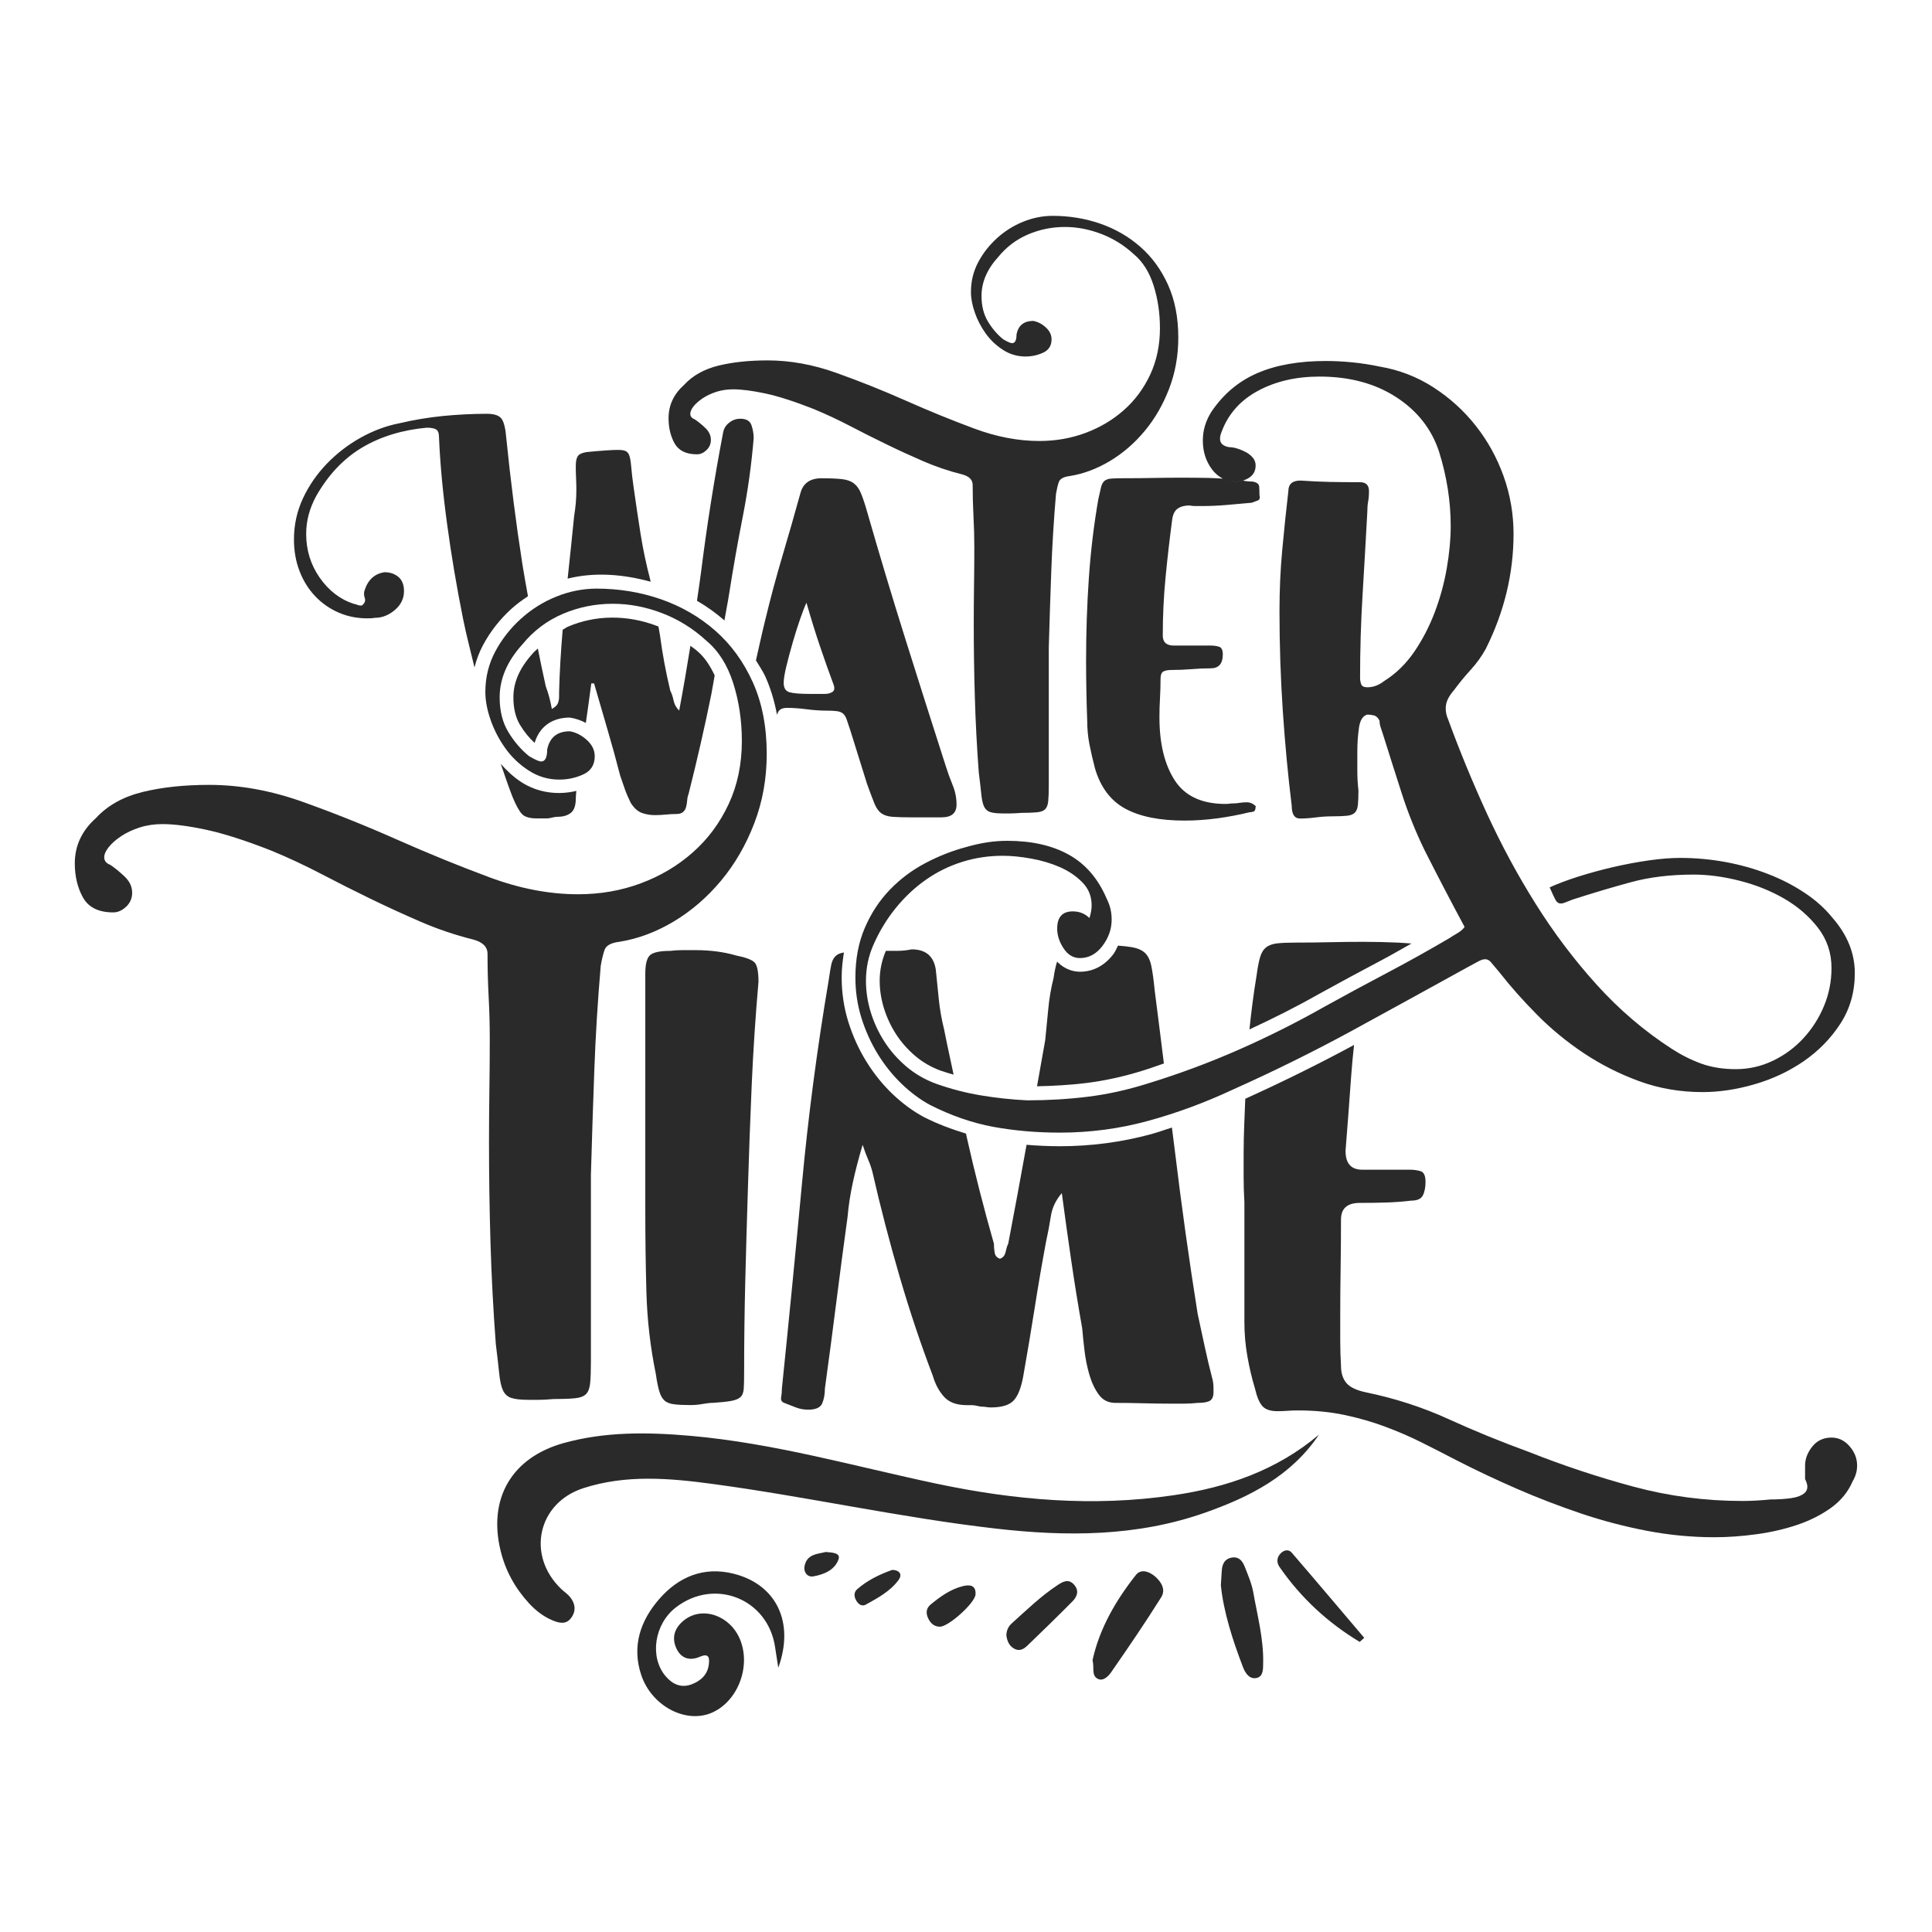
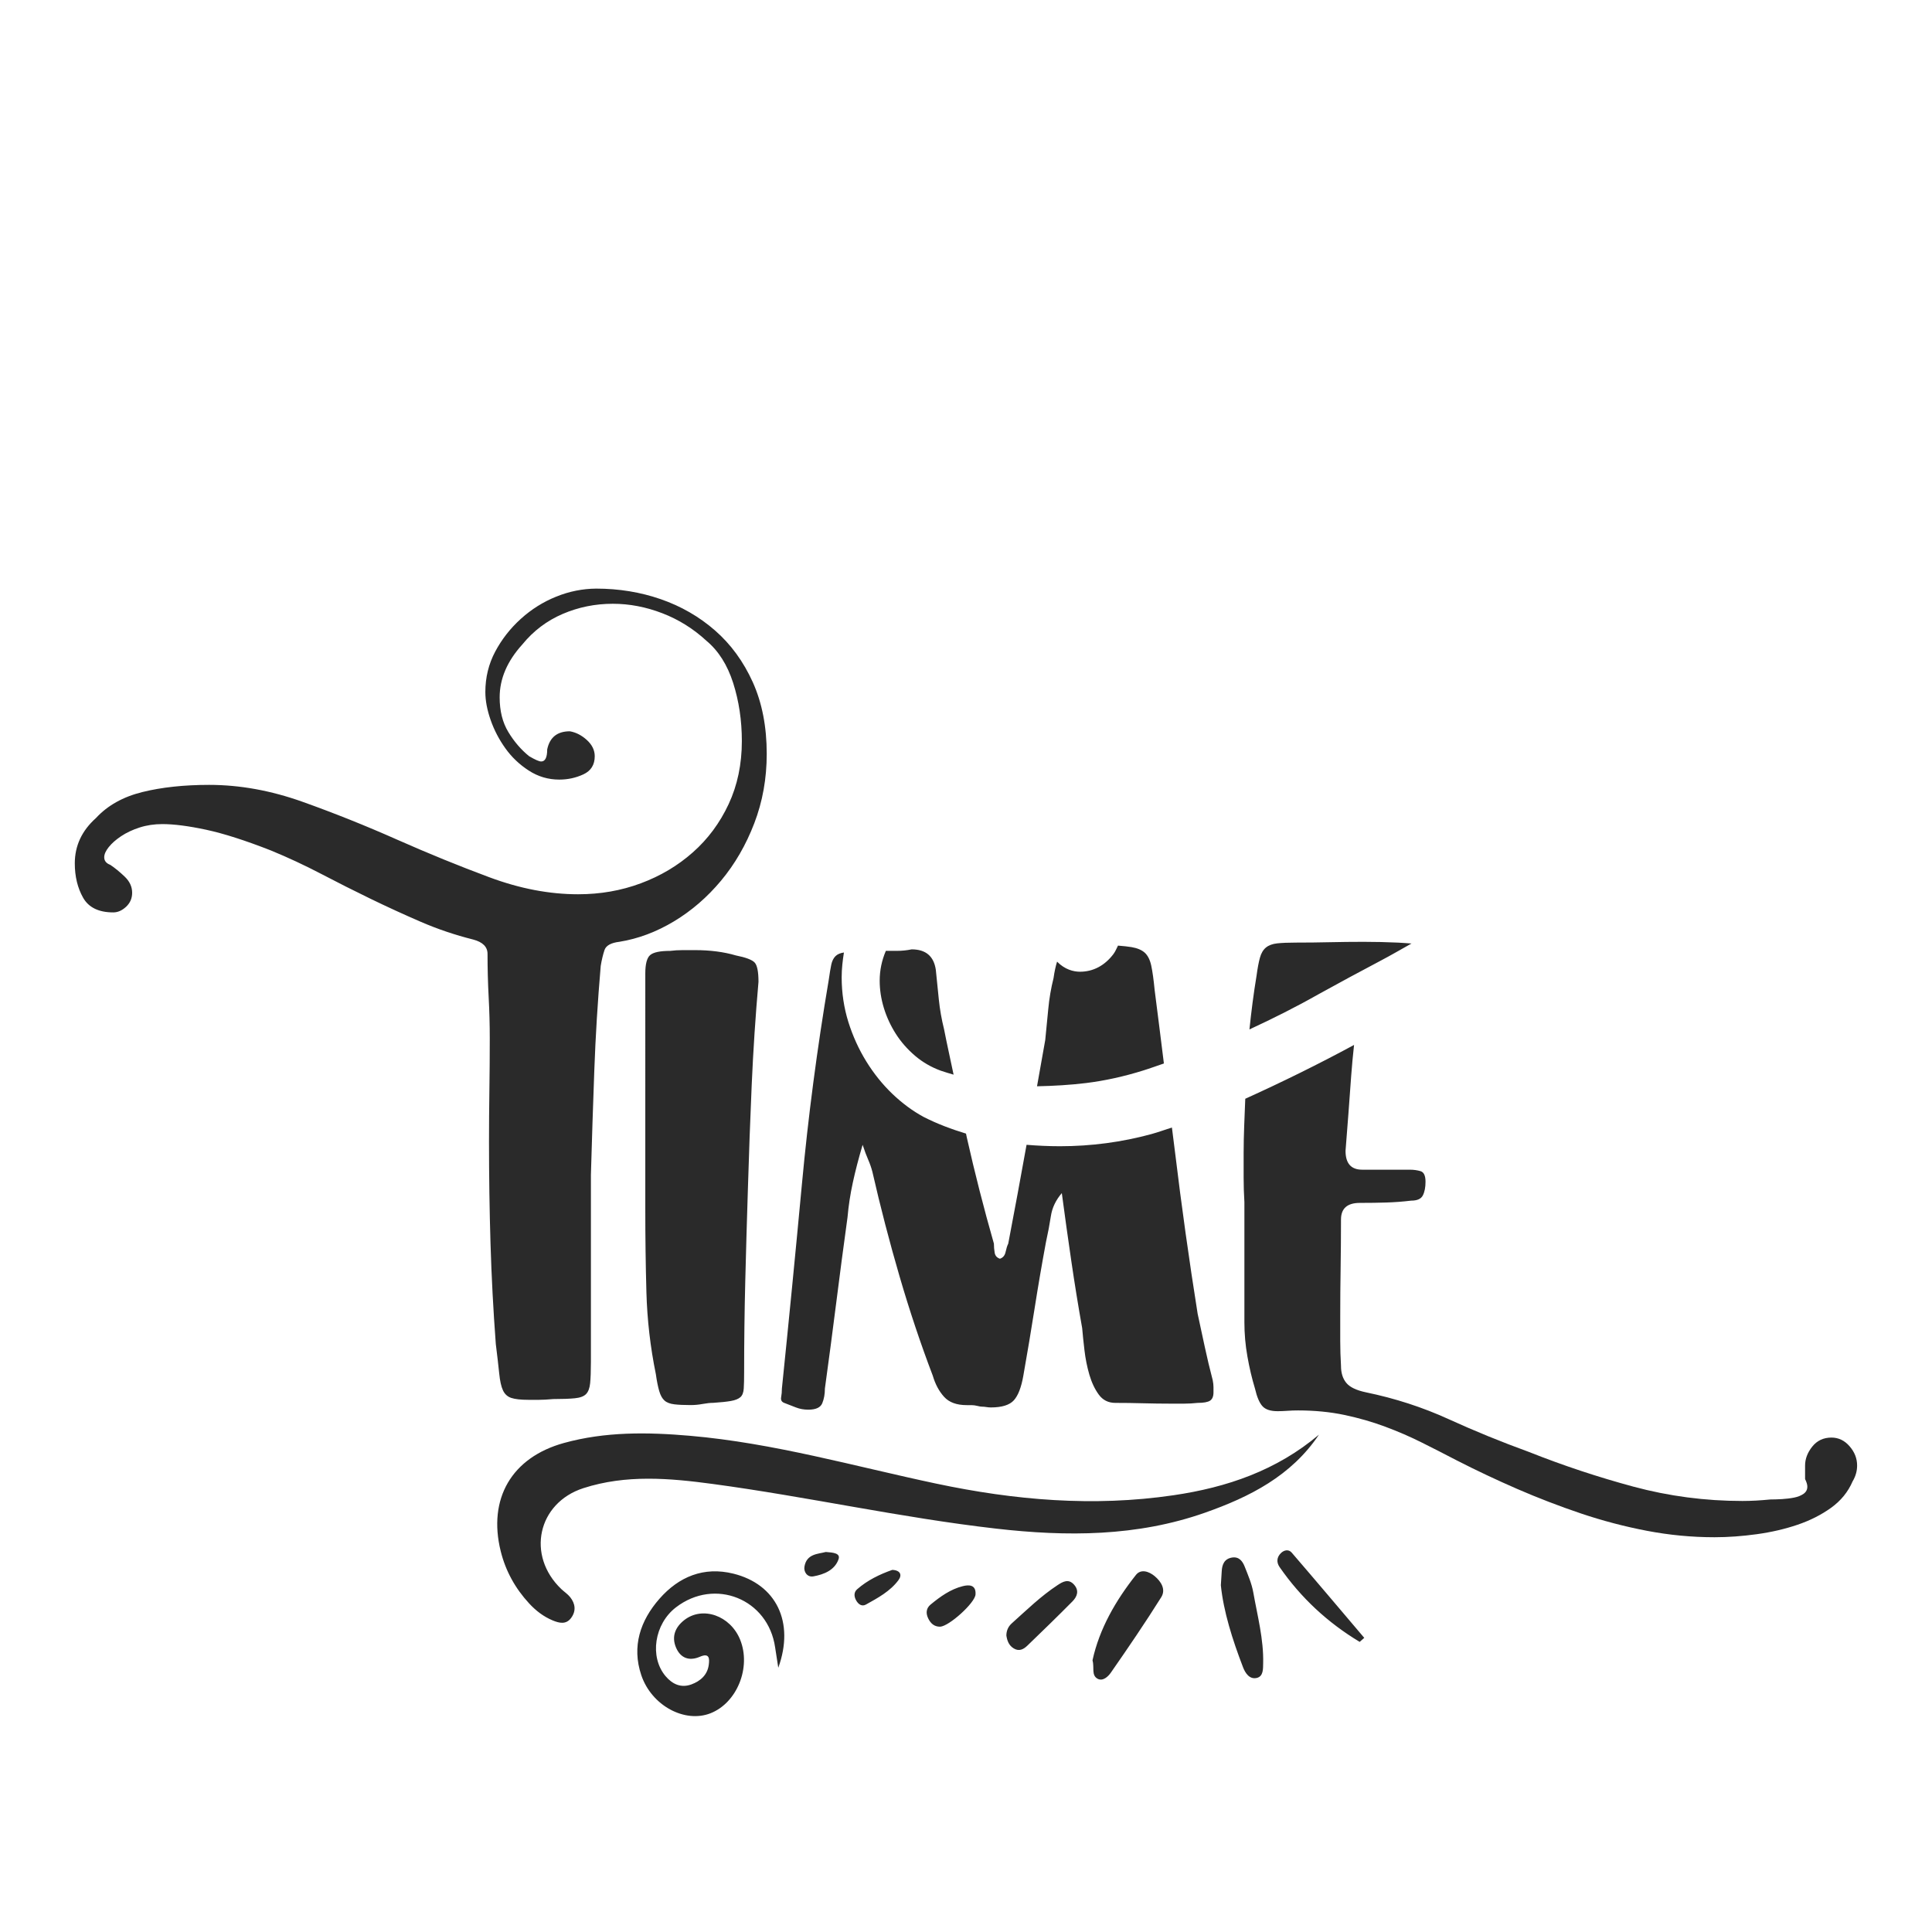
<svg xmlns="http://www.w3.org/2000/svg" version="1.1" id="Layer_1" x="0px" y="0px" viewBox="0 0 864 864" style="enable-background:new 0 0 864 864;" xml:space="preserve">
  <style type="text/css">
	.st0{fill:#2A2A2A;}
</style>
  <g>
    <path class="st0" d="M589.84,641.59c-12.38,18.44-30.93,27.84-50.95,34.89c-30.47,10.73-61.87,10.74-93.42,7.13   c-42.51-4.86-84.32-14.26-126.71-19.97c-19.4-2.61-38.75-4.29-57.84,1.86c-20.5,6.61-25.64,30.13-9.89,45.15   c1.3,1.23,2.86,2.23,3.96,3.62c2.29,2.88,2.72,6.12,0.47,9.22c-2.28,3.16-5.39,2.38-8.33,1.16c-4.08-1.7-7.52-4.36-10.51-7.6   c-6.2-6.72-10.52-14.5-12.71-23.38c-5.79-23.46,4.91-41.89,28.26-48.35c18.55-5.13,37.45-4.87,56.45-3.22   c37.43,3.25,73.46,13.63,110,21.37c35.14,7.45,70.35,10.47,106.07,5.23C548.73,665.19,570.95,657.56,589.84,641.59z M327.99,703.75   c-13.27-3.29-24.42,1.36-33.09,11.24c-8.55,9.75-12.45,21.28-8.11,34.16c4.59,13.61,19.4,21.53,30.9,17.05   c11.9-4.64,18.32-20.51,13.31-32.91c-4.36-10.79-16.78-15.18-24.98-8.79c-4.06,3.17-5.75,7.36-3.74,12.21   c1.99,4.79,5.91,6.28,10.71,4.2c4.36-1.89,4.33,0.92,3.97,3.61c-0.59,4.54-3.77,7.28-7.74,8.75c-4.6,1.7-8.48-0.02-11.59-3.7   c-7.24-8.59-5.02-23.33,4.66-30.76c17.41-13.37,41.26-3.72,44.35,17.93c0.36,2.51,0.77,5.01,1.41,9.09   C355.49,725.33,347.03,708.47,327.99,703.75z M490.92,750.78c2.34,1.21,4.69-1.08,5.83-2.72c7.74-11.12,15.37-22.31,22.56-33.78   c2.15-3.43,0-6.99-2.98-9.46c-2.59-2.13-6.15-3.27-8.33-0.51c-9.11,11.51-16.34,24.09-19.42,38.15   C489.48,745.69,487.95,749.24,490.92,750.78z M555.9,745.63c0.94,2.46,2.84,5.53,6.14,4.75c2.99-0.71,2.79-4.11,2.85-6.49   c0.27-10.8-2.55-21.22-4.41-31.74c-0.7-3.96-2.36-7.78-3.85-11.56c-0.96-2.44-2.56-4.58-5.72-4.04c-3.39,0.59-4.39,3.09-4.55,6.15   c-0.08,1.53-0.19,3.06-0.39,6.22C547.15,720.63,551.14,733.25,555.9,745.63z M453.3,737.15c2.46,1.53,4.46,0.41,6.16-1.23   c6.77-6.52,13.51-13.07,20.13-19.75c2.1-2.12,3.13-4.78,0.76-7.47c-2.49-2.83-5-1.41-7.44,0.2c-7.47,4.92-13.84,11.16-20.46,17.09   c-1.6,1.44-2.37,3.26-2.4,5.4C450.4,733.72,451.15,735.81,453.3,737.15z M610.1,732.45c-10.81-12.73-21.57-25.49-32.47-38.14   c-1.32-1.53-3.35-1.18-4.8,0.25c-1.88,1.86-2.06,4.12-0.57,6.27c9.55,13.77,21.54,24.86,35.8,33.43   C608.74,733.65,609.42,733.05,610.1,732.45z M436.26,713.03c0.27-4.35-2.86-4.4-5.67-3.7c-5.53,1.37-10.11,4.69-14.44,8.25   c-1.99,1.64-2.18,3.9-1.03,6.23c1.09,2.21,2.68,3.67,5.29,3.66C424.39,727.31,436.03,716.84,436.26,713.03z M383.29,710.75   c-1.46,1.29-1.42,3.16-0.43,4.93c1,1.8,2.58,2.89,4.4,1.88c5.33-2.97,10.83-5.91,14.54-10.92c1.71-2.3,0.88-4.41-2.76-4.58   C393.45,704.03,387.94,706.66,383.29,710.75z M359.75,700.61c-0.39,2.3,1.23,4.85,4,4.35c4.76-0.85,9.55-2.81,11.24-7.62   c0.99-2.8-2.46-3.04-5.69-3.29C365.92,694.98,360.73,694.78,359.75,700.61z" />
-     <path class="st0" d="M257.74,353.69c-0.08,1.12-0.24,2.22-0.24,3.35c0,3.17-0.74,5.31-2.23,6.49c-1.5,1.15-3.4,1.73-5.72,1.73   c-0.83,0-1.7,0.12-2.61,0.36c-0.91,0.26-1.7,0.38-2.36,0.38h-4.47c-3.15,0-5.35-0.62-6.59-1.87c-1.24-1.23-2.7-3.84-4.35-7.83   c-1.8-4.63-3.51-9.61-5.21-14.68c2.69,3.05,5.66,5.86,9.15,8.12C240.45,354.53,249.46,355.71,257.74,353.69z M228.78,272.2   c2.3-2.08,4.78-3.87,7.33-5.54c-0.83-4.75-1.74-9.51-2.48-14.25c-2.82-18.07-5.22-36.88-7.21-56.43c-0.34-4.3-1.04-7.21-2.11-8.7   c-1.08-1.49-3.27-2.23-6.59-2.23c-6.46,0-13.01,0.34-19.64,0.98c-6.63,0.67-13.09,1.75-19.39,3.24c-5.97,1.15-11.77,3.32-17.4,6.46   c-5.64,3.15-10.69,7.04-15.16,11.68c-4.47,4.66-8.04,9.83-10.69,15.54c-2.65,5.72-3.98,11.82-3.98,18.28   c0,5.14,0.83,9.85,2.49,14.15c1.65,4.32,3.98,8.05,6.96,11.2c2.98,3.15,6.46,5.6,10.44,7.33c3.98,1.75,8.28,2.62,12.92,2.62   c1.5,0,2.65-0.07,3.48-0.24c3.14,0,6.09-1.18,8.82-3.48c2.73-2.33,4.1-5.14,4.1-8.46c0-2.81-0.83-4.92-2.49-6.34   c-1.66-1.39-3.73-2.11-6.22-2.11c-4.47,0.67-7.45,3.41-8.95,8.22c-0.33,0.98-0.29,2.11,0.13,3.34c0.41,1.25-0.04,2.38-1.37,3.36   c-0.83,0-1.53-0.12-2.11-0.38c-0.58-0.24-1.03-0.36-1.36-0.36c-6.13-1.99-11.23-5.89-15.29-11.68c-4.06-5.81-6.09-12.35-6.09-19.65   c0-5.79,1.5-11.44,4.47-16.89c5.47-9.61,12.35-16.86,20.64-21.77c8.28-4.88,17.9-7.83,28.83-8.82c1.82,0,3.19,0.24,4.1,0.74   c0.91,0.5,1.36,1.66,1.36,3.48c0.5,11.77,1.7,24.7,3.61,38.77c1.9,14.08,4.31,28.32,7.21,42.76c1.47,7.34,3.37,14.31,5.06,21.46   c0.85-3.45,2.1-6.77,3.78-9.93C219.25,282.43,223.55,276.93,228.78,272.2z M323.96,277.49c0.67-4.1,1.52-8.01,2.15-12.17   c1.82-11.58,3.85-23.06,6.09-34.43c2.23-11.34,3.85-22.99,4.85-34.93c0-1.97-0.34-3.92-1-5.84c-0.66-1.9-2.32-2.86-4.97-2.86   c-1.83,0-3.48,0.58-4.97,1.75c-1.5,1.15-2.41,2.64-2.74,4.47c-3.98,20.88-7.25,41.56-9.81,62.03c-0.55,4.36-1.26,8.78-1.87,13.16   c4.33,2.51,8.39,5.4,12.15,8.68C323.89,277.4,323.92,277.45,323.96,277.49z M290.95,260.15c-0.06-0.26-0.08-0.52-0.14-0.79   c-1.83-6.97-3.27-13.84-4.35-20.64c-1.08-6.8-2.11-13.74-3.11-20.88c-0.5-3.48-0.83-6.29-1-8.46c-0.17-2.14-0.41-3.84-0.74-5.09   c-0.34-1.25-0.87-2.07-1.62-2.47c-0.74-0.43-1.95-0.62-3.6-0.62c-1.33,0-3.2,0.07-5.59,0.24c-2.41,0.17-5.27,0.41-8.58,0.74   c-1.99,0.34-3.28,0.96-3.86,1.87c-0.58,0.91-0.87,2.35-0.87,4.35c0,1.83,0.04,3.6,0.13,5.33c0.08,1.75,0.13,3.53,0.13,5.36   c0,1.97-0.09,3.94-0.25,5.84c-0.17,1.9-0.41,3.84-0.74,5.84c-0.94,9.54-1.93,18.75-2.91,27.99   C266.19,255.69,279.06,256.88,290.95,260.15z M308.76,288.8c-1.54,9.61-3.19,19.26-5.03,28.99c-1.33-1.35-2.16-2.83-2.49-4.49   c-0.34-1.66-0.83-3.15-1.5-4.47c-1.99-8.29-3.52-16.53-4.59-24.72c-0.17-1.29-0.49-2.59-0.68-3.88c-0.18-0.07-0.33-0.19-0.51-0.25   c-13.52-5.19-27.71-4.98-39.91,0.25c-0.88,0.38-1.58,0.97-2.42,1.4c-0.77,9.19-1.37,18.47-1.6,27.95v1.99   c0,0.98-0.17,1.95-0.5,2.86c-0.34,0.91-1.24,1.78-2.74,2.62c-0.33-1.83-0.7-3.53-1.12-5.12c-0.41-1.56-0.95-3.27-1.62-5.09   c-1.28-5.62-2.38-11.23-3.53-16.84c-0.7,0.75-1.53,1.31-2.19,2.13c-5.95,6.57-8.74,12.94-8.74,19.74c0,4.91,1,9.06,2.98,12.32   c1.87,3.1,4.06,5.79,6.52,8.04c2.13-7.23,7.78-11.33,15.72-11.33c2.77,0.42,5.07,1.28,7.18,2.39c0.84-5.75,1.66-11.62,2.44-17.67   h1.24c1.99,6.94,3.98,13.79,5.96,20.49c1.99,6.73,3.89,13.65,5.72,20.76c0.66,1.99,1.37,4.04,2.11,6.1   c0.74,2.07,1.62,4.08,2.61,6.08c1.49,2.33,3.15,3.82,4.97,4.49c1.82,0.65,3.72,0.98,5.72,0.98c1.65,0,3.31-0.07,4.97-0.24   c1.66-0.17,3.23-0.26,4.73-0.26c1.32,0,2.32-0.29,2.98-0.86s1.12-1.32,1.37-2.23s0.41-1.9,0.5-2.98c0.08-1.08,0.29-2.04,0.62-2.86   c3.81-15.09,7.21-29.96,10.19-44.64c0.56-2.74,0.95-5.66,1.49-8.42c-2.05-4.3-4.48-8.09-7.65-10.75   C310.96,290.33,309.82,289.66,308.76,288.8z M384.03,338.67c-1.16-3.82-2.4-7.78-3.73-11.94c-0.66-1.99-1.2-3.6-1.62-4.85   c-0.41-1.23-0.95-2.14-1.62-2.71c-0.66-0.6-1.57-0.96-2.73-1.13c-1.16-0.17-2.73-0.24-4.72-0.24c-2.82,0-5.81-0.22-8.95-0.62   c-3.15-0.41-6.05-0.62-8.7-0.62c-1.99,0-3.32,0.62-3.98,1.85c-0.16,0.3-0.33,0.84-0.5,1.25c-1.13-6.11-2.85-11.83-5.21-17.07   c-1.19-2.63-2.8-4.85-4.21-7.26c1.41-6.09,2.7-12.29,4.21-18.29c2.32-9.61,4.85-19.03,7.58-28.23c2.73-9.2,5.42-18.59,8.08-28.2   c1.16-4.47,4.31-6.73,9.45-6.73c3.81,0,6.83,0.14,9.07,0.38c2.23,0.24,4.01,0.86,5.35,1.87c1.32,0.98,2.4,2.47,3.23,4.47   c0.82,1.99,1.74,4.71,2.73,8.19c5.47,19.07,11.18,38.08,17.15,57.06c5.96,18.98,12.01,37.98,18.14,57.06   c0.83,2.64,1.83,5.38,2.98,8.19c1.16,2.83,1.74,5.72,1.74,8.7c0,3.82-2.24,5.72-6.71,5.72h-13.42c-3.65,0-6.5-0.07-8.58-0.24   c-2.07-0.17-3.73-0.7-4.97-1.61s-2.28-2.4-3.11-4.49c-0.83-2.07-1.91-4.92-3.23-8.58C386.43,346.45,385.19,342.49,384.03,338.67z    M372.85,306.36c-2.16-5.81-4.23-11.65-6.22-17.54c-1.99-5.89-3.98-12.3-5.97-19.27c-0.66,1.35-1.57,3.65-2.73,6.97   s-2.28,6.82-3.36,10.57c-1.08,3.72-2.03,7.28-2.86,10.69c-0.83,3.39-1.24,5.91-1.24,7.57c0,2.33,0.86,3.72,2.61,4.23   c1.74,0.5,4.76,0.74,9.07,0.74h6.71c1.33,0,2.44-0.29,3.36-0.86C373.13,308.88,373.34,307.85,372.85,306.36z M311.7,203.17   c1.49,0,2.9-0.6,4.22-1.85c1.33-1.25,1.99-2.79,1.99-4.61c0-1.97-0.83-3.75-2.49-5.33c-1.66-1.59-3.23-2.86-4.73-3.84   c-1.32-0.5-1.99-1.35-1.99-2.5c0-0.98,0.5-2.11,1.49-3.36c1-1.23,2.37-2.43,4.1-3.6c1.74-1.15,3.77-2.11,6.09-2.86   c2.32-0.74,4.81-1.11,7.46-1.11c3.81,0,8.62,0.62,14.42,1.85c5.8,1.25,12.92,3.53,21.38,6.85c5.64,2.33,11.15,4.9,16.53,7.71   c5.39,2.81,10.81,5.55,16.28,8.19c5.47,2.67,10.98,5.19,16.53,7.59c5.56,2.4,11.31,4.35,17.28,5.84c3.14,0.84,4.72,2.4,4.72,4.73   c0,4.8,0.13,9.51,0.37,14.15c0.25,4.66,0.37,9.2,0.37,13.67c0,5.81-0.04,11.53-0.13,17.15c-0.08,5.65-0.12,11.29-0.12,16.91   c0,11.27,0.16,22.41,0.5,33.44c0.33,11.03,0.91,22.08,1.74,33.18c0.5,3.99,0.87,7.21,1.12,9.71c0.25,2.47,0.65,4.35,1.24,5.6   c0.58,1.23,1.49,2.07,2.73,2.47c1.24,0.41,3.11,0.62,5.59,0.62c1.16,0,2.36,0,3.6,0s2.77-0.1,4.6-0.24c2.98,0,5.35-0.1,7.09-0.26   c1.74-0.17,2.98-0.62,3.72-1.37c0.75-0.74,1.2-1.95,1.37-3.6c0.16-1.66,0.25-3.96,0.25-6.97v-61.64   c0.33-11.58,0.7-23.06,1.12-34.43c0.41-11.34,1.12-22.82,2.11-34.43c0.33-1.99,0.75-3.72,1.24-5.21c0.5-1.49,2.16-2.4,4.97-2.74   c6.13-0.98,12.1-3.24,17.9-6.7c5.8-3.48,10.98-7.95,15.54-13.43c4.56-5.48,8.2-11.77,10.94-18.91c2.73-7.11,4.1-14.73,4.1-22.85   c0-8.96-1.53-16.84-4.6-23.62c-3.06-6.8-7.21-12.47-12.43-17.03s-11.19-8-17.9-10.33c-6.71-2.31-13.8-3.48-21.26-3.48   c-4.47,0-8.86,0.89-13.18,2.62c-4.31,1.75-8.2,4.18-11.68,7.33c-3.48,3.15-6.3,6.75-8.45,10.81c-2.16,4.08-3.23,8.5-3.23,13.31   c0,2.81,0.58,5.89,1.74,9.2c1.15,3.32,2.77,6.41,4.85,9.32c2.07,2.91,4.64,5.33,7.71,7.33c3.06,1.99,6.42,2.98,10.07,2.98   c2.82,0,5.47-0.58,7.95-1.73c2.49-1.15,3.73-3.15,3.73-5.96c0-1.99-0.87-3.77-2.61-5.36c-1.74-1.56-3.6-2.52-5.6-2.86   c-4.14,0-6.62,1.99-7.45,5.96c0,2.67-0.67,3.99-1.99,3.99c-0.67,0-1.99-0.58-3.98-1.73c-2.65-2.16-4.93-4.8-6.83-7.98   c-1.9-3.15-2.86-6.94-2.86-11.44c0-6.13,2.49-11.92,7.46-17.39c3.65-4.47,8.08-7.83,13.3-10.07c5.22-2.23,10.73-3.36,16.53-3.36   c5.47,0,10.89,1.06,16.28,3.12c5.38,2.07,10.23,5.09,14.54,9.06c3.98,3.32,6.92,7.98,8.82,13.93c1.9,5.96,2.86,12.35,2.86,19.15   c0,7.62-1.45,14.53-4.35,20.76c-2.9,6.2-6.83,11.51-11.81,15.9c-4.97,4.4-10.69,7.78-17.15,10.19c-6.46,2.4-13.34,3.6-20.63,3.6   c-9.45,0-19.18-1.85-29.21-5.6c-10.02-3.72-20.17-7.86-30.45-12.42c-10.27-4.56-20.63-8.7-31.07-12.42   c-10.44-3.75-20.71-5.6-30.83-5.6c-8.28,0-15.62,0.79-22,2.35c-6.38,1.59-11.47,4.44-15.29,8.58c-4.64,4.16-6.96,9.1-6.96,14.92   c0,4.3,0.91,8.07,2.73,11.32C303.58,201.57,306.89,203.17,311.7,203.17z M546.88,214.04c-2-0.09-4.04-0.25-6-0.3   c-4.14-0.07-8.29-0.12-12.43-0.12c-4.14,0-8.33,0.05-12.55,0.12c-4.23,0.1-8.5,0.12-12.8,0.12c-2.49,0-4.43,0.05-5.84,0.14   c-1.41,0.07-2.49,0.41-3.24,0.98c-0.74,0.58-1.29,1.54-1.62,2.86c-0.33,1.32-0.74,3.15-1.24,5.48   c-1.99,11.44-3.39,23.16-4.22,35.17c-0.83,12.01-1.24,24.41-1.24,37.16c0,4.3,0.04,8.7,0.13,13.16c0.08,4.47,0.2,8.86,0.37,13.19   c0,3.8,0.33,7.4,0.99,10.81c0.66,3.39,1.5,6.99,2.49,10.81c2.49,8.46,7,14.46,13.55,18.02c6.55,3.56,15.37,5.33,26.47,5.33   c4.8,0,9.65-0.34,14.54-0.98c4.89-0.67,9.74-1.56,14.54-2.74c0.33,0,0.87-0.07,1.62-0.24c0.75-0.17,1.12-0.91,1.12-2.23h0.25   c-1.16-1.32-2.57-1.99-4.23-1.99c-0.99,0-2.03,0.07-3.11,0.24c-1.08,0.17-2.03,0.26-2.86,0.26c-0.66,0-1.24,0.02-1.74,0.12   c-0.49,0.07-1.08,0.12-1.74,0.12c-10.61,0-18.19-3.53-22.74-10.57c-4.56-7.04-6.84-16.43-6.84-28.2c0-2.81,0.08-5.67,0.25-8.58   c0.16-2.91,0.25-5.77,0.25-8.58c0-1.83,0.46-2.95,1.37-3.36c0.91-0.41,2.02-0.62,3.35-0.62c3.15,0,6.17-0.12,9.07-0.36   c2.9-0.26,5.76-0.38,8.58-0.38c3.65,0,5.47-2.07,5.47-6.2c0-1.99-0.58-3.15-1.74-3.48c-1.16-0.34-2.4-0.5-3.73-0.5h-16.41   c-3.32,0-4.97-1.49-4.97-4.47c0-8.79,0.41-17.44,1.24-25.99c0.82-8.53,1.82-17.18,2.98-25.97c0.33-2.31,1.16-3.94,2.49-4.85   c1.33-0.91,3.06-1.37,5.22-1.37c0.83,0.17,1.74,0.26,2.74,0.26c0.99,0,1.9,0,2.73,0c3.81,0,7.58-0.17,11.31-0.5   c3.73-0.34,7.42-0.65,11.06-0.98c1-0.34,1.9-0.67,2.73-1.01c0.83-0.31,1.08-1.15,0.74-2.47c0-1.32-0.04-2.57-0.12-3.72   c-0.08-1.18-1.04-1.92-2.86-2.26c-1,0-2.11-0.07-3.36-0.24c-0.38-0.05-0.67-0.16-1.03-0.23c-1.04,0.31-2.15,0.47-3.32,0.47   C550.48,215.35,548.59,214.89,546.88,214.04z M819.54,410.5c-3.32-4.13-7.45-7.88-12.43-11.17c-4.97-3.34-10.44-6.15-16.41-8.46   c-5.96-2.33-12.31-4.11-19.01-5.36c-6.71-1.23-13.47-1.85-20.26-1.85c-4.14,0-8.83,0.36-14.05,1.11   c-5.22,0.74-10.52,1.75-15.91,2.98c-5.39,1.25-10.56,2.67-15.54,4.23c-4.97,1.59-9.28,3.2-12.92,4.85c1.16,2.64,2.03,4.52,2.61,5.6   c0.58,1.08,1.36,1.61,2.36,1.61c0.66,0,1.37-0.17,2.11-0.5c0.74-0.31,1.78-0.74,3.11-1.23c8.78-2.83,17.4-5.41,25.86-7.71   c8.45-2.33,17.9-3.48,28.34-3.48c6.46,0,13.3,0.91,20.51,2.74c7.21,1.83,13.83,4.47,19.89,7.95c6.05,3.48,11.1,7.83,15.16,13.04   c4.05,5.24,6.09,11.22,6.09,18.02c0,5.98-1.12,11.65-3.36,17.03c-2.24,5.38-5.31,10.19-9.2,14.41s-8.45,7.59-13.67,10.07   c-5.22,2.5-10.73,3.75-16.53,3.75c-5.81,0-10.98-0.84-15.54-2.5c-4.56-1.66-8.99-3.89-13.3-6.7   c-12.26-7.95-23.41-17.49-33.43-28.59c-10.03-11.1-19.1-23.11-27.22-36.06c-8.12-12.92-15.41-26.43-21.87-40.5   c-6.46-14.08-12.26-28.18-17.4-42.26c-0.67-1.49-1-3.08-1-4.73c0-1.49,0.33-2.88,1-4.23c0.66-1.32,1.57-2.64,2.73-3.96   c2.32-3.15,4.8-6.17,7.46-9.08c2.65-2.91,4.88-6.01,6.71-9.32c8.29-16.58,12.43-33.73,12.43-51.46c0-8.94-1.5-17.56-4.47-25.85   c-2.98-8.29-7.13-15.78-12.43-22.49c-5.3-6.73-11.6-12.44-18.89-17.15c-7.3-4.73-15.33-7.83-24.11-9.32   c-3.98-0.84-8-1.47-12.05-1.87c-4.07-0.41-8.08-0.62-12.06-0.62c-12.1,0-22.33,1.83-30.7,5.48c-8.37,3.65-15.21,9.44-20.51,17.39   c-2.49,3.99-3.73,8.22-3.73,12.68c0,4.97,1.37,9.27,4.1,12.92c1.41,1.88,3.05,3.23,4.88,4.14c2.22,0.1,4.41,0.15,6.68,0.33   c0.69,0.23,1.52,0.37,2.33,0.52c1.02-0.31,1.99-0.76,2.89-1.38c1.83-1.25,2.73-3.03,2.73-5.36c0-1.32-0.41-2.47-1.24-3.46   c-0.83-1.01-1.86-1.83-3.11-2.5c-1.24-0.65-2.53-1.2-3.86-1.61c-1.32-0.41-2.56-0.62-3.73-0.62c-2.65-0.5-3.98-1.73-3.98-3.72   c0-1.01,0.25-2.07,0.74-3.24c2.98-7.95,8.41-14.03,16.28-18.26c7.87-4.23,17.03-6.34,27.47-6.34c13.42,0,24.86,3.08,34.31,9.2   c9.44,6.13,15.82,14.25,19.14,24.36c3.48,11.1,5.22,22.2,5.22,33.3c0,5.81-0.58,12.06-1.74,18.76c-1.16,6.73-2.94,13.26-5.35,19.65   s-5.47,12.3-9.2,17.78c-3.73,5.45-8.25,9.85-13.55,13.16c-2.32,1.83-4.81,2.74-7.46,2.74c-1.49,0-2.4-0.46-2.73-1.37   c-0.34-0.91-0.5-1.87-0.5-2.86c0-12.59,0.37-25.01,1.12-37.28c0.74-12.25,1.45-24.53,2.11-36.78c0-1.83,0.13-3.41,0.37-4.73   c0.25-1.32,0.38-2.91,0.38-4.73c0-2.64-1.33-3.96-3.98-3.96c-4.47,0-8.91-0.05-13.3-0.12c-4.39-0.1-8.82-0.29-13.3-0.62   c-3.65,0-5.47,1.56-5.47,4.71c-1,8.62-1.91,17.37-2.73,26.23c-0.83,8.86-1.24,18.02-1.24,27.46c0,15.09,0.5,30.01,1.49,44.76   c1,14.75,2.32,28.83,3.98,42.26c0,3.82,1.24,5.72,3.73,5.72c2.15,0,4.52-0.17,7.09-0.5c2.56-0.34,5.01-0.48,7.33-0.48   c2.82,0,5.01-0.1,6.59-0.26c1.57-0.17,2.73-0.62,3.48-1.37c0.74-0.74,1.2-1.9,1.37-3.48c0.16-1.56,0.25-3.75,0.25-6.58   c-0.34-2.81-0.5-5.72-0.5-8.7s0-5.89,0-8.7c0-3.65,0.25-7.16,0.74-10.57c0.5-3.39,1.74-5.33,3.73-5.84c1,0,1.99,0.12,2.98,0.38   c1,0.24,1.82,1.03,2.49,2.35c0,0.98,0.16,1.99,0.5,2.98c0.33,0.98,0.66,1.99,0.99,2.98c2.82,8.96,5.63,17.83,8.45,26.59   c2.82,8.79,6.3,17.42,10.44,25.85c5.63,11.12,11.51,22.39,17.65,33.83c-0.66,0.98-1.7,1.9-3.11,2.74c-1.41,0.82-2.61,1.56-3.6,2.23   c-9.29,5.45-18.56,10.64-27.84,15.52c-9.28,4.9-18.56,9.9-27.84,15.04c-12.6,7.14-25.48,13.6-38.65,19.39   c-13.18,5.81-26.8,10.86-40.89,15.18c-8.95,2.81-17.81,4.76-26.6,5.84c-8.78,1.08-17.81,1.61-27.09,1.61   c-6.96-0.34-13.88-1.08-20.76-2.23s-13.55-2.91-20.01-5.21c-4.97-1.83-9.41-4.4-13.3-7.71c-3.89-3.32-7.17-7.04-9.82-11.2   c-2.65-4.13-4.68-8.53-6.09-13.17c-1.41-4.64-2.11-9.3-2.11-13.93c0-5.79,1.16-11.27,3.48-16.41c2.65-5.96,5.97-11.39,9.95-16.26   c3.98-4.9,8.45-9.08,13.42-12.56c4.97-3.48,10.36-6.13,16.16-7.95c5.81-1.83,11.86-2.74,18.15-2.74c3.81,0,8.04,0.41,12.68,1.25   c4.64,0.82,8.95,2.11,12.92,3.84c3.98,1.75,7.33,4.04,10.07,6.85c2.74,2.81,4.1,6.22,4.1,10.19c0,0.84-0.08,1.75-0.25,2.74   c-0.16,0.98-0.41,1.99-0.74,2.98c-1.99-1.99-4.47-2.98-7.46-2.98c-4.64,0-6.96,2.57-6.96,7.71c0,2.98,0.95,5.91,2.86,8.82   c1.91,2.91,4.35,4.35,7.33,4.35c3.98,0,7.33-1.83,10.07-5.45c2.74-3.65,4.1-7.54,4.1-11.7c0-1.66-0.16-3.22-0.5-4.71   c-0.33-1.49-0.91-3.08-1.74-4.73c-3.81-8.94-9.45-15.5-16.91-19.63c-7.45-4.16-16.65-6.22-27.59-6.22c-5.8,0-11.85,0.91-18.14,2.74   c-6.3,1.66-12.43,4.06-18.4,7.21c-5.97,3.15-11.27,7.11-15.91,11.92c-4.64,4.8-8.37,10.5-11.19,17.03   c-2.82,6.56-4.22,13.96-4.22,22.25c0,6.29,0.91,12.35,2.73,18.16c1.83,5.79,4.27,11.17,7.33,16.14c3.07,4.97,6.63,9.42,10.69,13.31   s8.25,6.99,12.55,9.32c9.45,4.8,18.89,8.07,28.34,9.83c9.45,1.73,19.39,2.59,29.83,2.59c13.42,0,26.52-1.73,39.27-5.21   c12.77-3.48,25.36-8.12,37.79-13.91c18.56-8.31,36.41-17.13,53.57-26.47c17.15-9.37,34.43-18.86,51.83-28.47   c2.15-1.18,3.77-2.04,4.85-2.62c1.08-0.58,2.03-0.86,2.86-0.86c0.99,0,1.86,0.46,2.61,1.37c0.74,0.91,2.02,2.43,3.85,4.59   c4.8,6.13,10.35,12.4,16.65,18.76c6.29,6.39,13.3,12.16,21.01,17.3c7.71,5.12,15.99,9.32,24.85,12.54   c8.86,3.24,18.28,4.85,28.22,4.85c7.46,0,15.2-1.15,23.24-3.48c8.04-2.33,15.37-5.77,22-10.31c6.62-4.56,12.1-10.16,16.41-16.79   c4.31-6.63,6.46-14.17,6.46-22.61C829.48,426.33,826.17,418.12,819.54,410.5z M546.88,214.04c1.72,0.85,3.6,1.31,5.69,1.31   c1.17,0,2.28-0.16,3.32-0.47c-0.81-0.15-1.63-0.28-2.33-0.52C551.29,214.19,549.1,214.14,546.88,214.04z" />
    <path class="st0" d="M337.51,430.48c1.12,1.24,1.69,4.11,1.69,8.6c-1.35,15.3-2.36,30.71-3.04,46.23   c-0.67,15.52-1.24,30.93-1.69,46.23c-0.45,13.95-0.84,27.72-1.18,41.33s-0.51,27.16-0.51,40.66c0,3.16-0.05,5.63-0.17,7.42   c-0.11,1.8-0.62,3.1-1.51,3.88c-0.91,0.79-2.31,1.36-4.22,1.69c-1.91,0.34-4.55,0.62-7.93,0.84c-1.35,0-2.92,0.17-4.73,0.5   c-1.8,0.34-3.6,0.5-5.4,0.5c-2.92,0-5.35-0.11-7.26-0.34c-1.91-0.23-3.38-0.78-4.38-1.68c-1.02-0.9-1.8-2.31-2.36-4.22   c-0.56-1.91-1.08-4.44-1.52-7.6c-2.48-12.14-3.88-24.35-4.22-36.61c-0.34-12.25-0.5-24.68-0.5-37.28V435.36   c0-4.26,0.73-7.03,2.19-8.26c1.47-1.24,4.44-1.86,8.94-1.86c1.8-0.22,3.66-0.34,5.57-0.34s3.77,0,5.57,0   c6.75,0,12.82,0.79,18.22,2.37C333.57,428.17,336.39,429.24,337.51,430.48z M474.01,512.6c-5.07,0-10.04-0.24-14.93-0.64   c-2.63,14.63-5.36,29.36-8.19,44.2c-0.46,0.9-0.84,2.15-1.18,3.71c-0.34,1.59-1.18,2.59-2.53,3.04c-1.35-0.44-2.14-1.35-2.36-2.69   c-0.23-1.36-0.34-2.7-0.34-4.06c-4.5-15.74-8.55-31.6-12.14-47.58c-0.12-0.54-0.22-1.09-0.34-1.63   c-6.34-1.93-12.68-4.26-18.94-7.45c-4.94-2.67-9.6-6.13-14.02-10.35c-4.4-4.22-8.32-9.11-11.66-14.52   c-3.32-5.38-6-11.28-7.97-17.53c-2-6.4-3.01-13.13-3.01-20.01c0-3.88,0.44-7.55,1.01-11.13c-1.62,0.23-2.91,0.76-3.78,1.64   c-0.9,0.9-1.51,2.14-1.86,3.71c-0.34,1.57-0.73,3.94-1.18,7.09c-5.18,30.59-9.17,61.02-11.98,91.28   c-2.82,30.26-5.8,60.68-8.94,91.28c0,1.36-0.11,2.65-0.34,3.88c-0.23,1.24,0.22,2.09,1.35,2.53c1.8,0.67,3.54,1.35,5.23,2.03   c1.69,0.67,3.54,1.01,5.57,1.01c3.38,0,5.45-0.96,6.24-2.87c0.79-1.91,1.18-4.1,1.18-6.58c1.8-13.04,3.48-25.81,5.06-38.29   c1.57-12.49,3.26-25.25,5.06-38.31c0.45-5.17,1.24-10.34,2.37-15.52c1.12-5.18,2.58-10.8,4.38-16.88c0.89,2.7,1.74,4.95,2.53,6.75   c0.78,1.8,1.4,3.6,1.86,5.41c3.59,15.75,7.65,31.33,12.14,46.73c4.5,15.41,9.45,30.21,14.85,44.38c1.12,3.82,2.81,6.97,5.06,9.44   c2.25,2.49,5.62,3.71,10.13,3.71h2.02c0.89,0,1.8,0.11,2.7,0.34c0.9,0.23,1.57,0.34,2.02,0.34c0.68,0,1.35,0.06,2.03,0.18   c0.67,0.11,1.35,0.17,2.02,0.17c4.94,0,8.38-1.08,10.29-3.21c1.91-2.14,3.32-5.79,4.22-10.97c1.8-10.13,3.48-20.19,5.06-30.21   c1.57-10.01,3.26-19.84,5.06-29.53c0.9-4.05,1.63-7.93,2.2-11.64c0.56-3.71,2.19-7.14,4.89-10.29c1.35,10.13,2.75,20.19,4.22,30.2   c1.46,10.02,3.09,20.08,4.89,30.21c0.22,2.7,0.56,5.96,1.01,9.78c0.44,3.83,1.18,7.48,2.19,10.98c1.02,3.48,2.41,6.46,4.22,8.94   c1.8,2.47,4.27,3.71,7.42,3.71c4.05,0,8.16,0.05,12.32,0.17c4.16,0.11,8.27,0.17,12.32,0.17c2.02,0,4.05,0,6.07,0   c2.02,0,4.05-0.12,6.08-0.34c2.7,0,4.55-0.34,5.57-1.01c1.01-0.67,1.52-1.91,1.52-3.71c0-0.67,0-1.47,0-2.37s-0.12-1.91-0.34-3.04   c-1.35-5.17-2.53-10.13-3.54-14.85c-1.01-4.72-2.08-9.67-3.2-14.85c-3.83-24.07-7.21-48.19-10.13-72.38   c-0.44-3.66-0.93-7.29-1.38-10.94c-3.07,0.97-6.12,2.1-9.19,2.94C501.71,510.77,487.95,512.6,474.01,512.6z M514.84,431.82   c-0.56-2.58-1.52-4.49-2.86-5.73c-1.35-1.24-3.32-2.08-5.91-2.53c-1.58-0.27-3.71-0.49-6.09-0.68c-0.67,1.25-1.13,2.56-2.03,3.76   c-3.9,5.18-9.08,7.92-14.98,7.92c-2.91,0-6.79-0.98-10.24-4.51c-0.62,1.96-1.16,4.4-1.58,7.36c-1.13,4.5-1.92,9.11-2.36,13.83   c-0.46,4.73-0.9,9.35-1.35,13.84c-1.23,6.96-2.45,13.81-3.68,20.71c7.41-0.15,14.83-0.58,21.94-1.45   c8.37-1.03,16.95-2.92,25.51-5.6c3.15-0.97,6.19-2.11,9.29-3.15c-1.38-10.93-2.7-21.89-4.13-32.79   C515.91,438.07,515.4,434.42,514.84,431.82z M419.85,447c-0.46-4.38-0.9-8.82-1.35-13.32c-0.9-6.08-4.5-9.12-10.8-9.12   c-2.25,0.46-4.44,0.67-6.58,0.67c-1.54,0-3.26,0-4.96,0c-1.8,4.19-2.76,8.66-2.76,13.35c0,4.01,0.62,8.1,1.85,12.14   c1.24,4.08,3.06,8,5.38,11.64c2.31,3.62,5.21,6.92,8.63,9.83c3.32,2.83,7.17,5.06,11.43,6.62c1.89,0.67,3.83,1.2,5.76,1.78   c-1.4-6.76-2.93-13.46-4.25-20.25C421.08,455.84,420.3,451.4,419.85,447z M609.84,421.19c-5.18,0-10.24,0.06-15.18,0.17   c-4.95,0.12-10.02,0.17-15.19,0.17c-3.38,0-6.13,0.12-8.26,0.34c-2.14,0.23-3.83,0.85-5.06,1.86c-1.24,1.01-2.14,2.53-2.7,4.55   c-0.56,2.03-1.07,4.72-1.52,8.1c-1.35,8.11-2.35,16.08-3.17,23.98c10.43-4.83,20.79-10.01,30.81-15.69   c9.37-5.19,18.68-10.2,28-15.12c4.56-2.4,9.11-5.07,13.66-7.61c-2-0.12-4.04-0.31-6.03-0.4   C620.13,421.31,615.01,421.19,609.84,421.19z M819.05,642.89c-3.6,0-6.47,1.36-8.61,4.05c-2.14,2.7-3.2,5.51-3.2,8.44v6.07   c0.67,1.36,1.01,2.47,1.01,3.38c0,1.36-0.56,2.41-1.69,3.21c-1.13,0.79-2.53,1.36-4.22,1.69c-1.69,0.34-3.49,0.55-5.4,0.67   c-1.92,0.11-3.66,0.17-5.23,0.17c-2.25,0.22-4.38,0.38-6.41,0.5c-2.03,0.11-4.05,0.17-6.08,0.17c-16.65,0-32.9-2.14-48.76-6.41   c-15.86-4.28-31.44-9.44-46.73-15.52c-12.38-4.5-24.35-9.39-35.94-14.68c-11.59-5.29-23.91-9.29-36.95-11.98   c-4.28-0.9-7.2-2.31-8.77-4.22c-1.58-1.91-2.37-4.44-2.37-7.6c-0.22-3.82-0.34-7.53-0.34-11.14c0-3.59,0-7.2,0-10.8   c0-7.2,0.05-14.39,0.17-21.6c0.11-7.2,0.17-14.51,0.17-21.93c0-4.94,2.81-7.42,8.44-7.42c4.27,0,8.21-0.05,11.81-0.17   c3.6-0.11,7.31-0.38,11.14-0.84c2.7,0,4.44-0.78,5.23-2.37c0.79-1.56,1.18-3.59,1.18-6.07c0-2.7-0.73-4.28-2.19-4.73   c-1.47-0.44-3.09-0.67-4.89-0.67h-21.26c-4.95,0-7.43-2.81-7.43-8.43c0.9-11.24,1.74-22.44,2.53-33.57   c0.32-4.58,0.79-9.18,1.28-13.79c-15.52,8.4-31.85,16.46-48.65,24.07c-0.3,8.06-0.73,16.03-0.73,24.3c0,3.83,0,7.48,0,10.97   c0,3.5,0.11,7.15,0.34,10.97v53.66c0,5.18,0.44,10.29,1.35,15.35c0.89,5.07,2.02,9.85,3.38,14.34c0.89,3.83,2.02,6.46,3.38,7.93   c1.35,1.47,3.6,2.2,6.75,2.2c1.35,0,2.81-0.06,4.38-0.17c1.57-0.12,3.15-0.17,4.73-0.17c7.42,0,14.34,0.67,20.75,2.02   c6.41,1.36,12.49,3.1,18.22,5.24c5.74,2.14,11.19,4.49,16.37,7.09c5.17,2.58,10.35,5.23,15.53,7.93   c8.77,4.49,17.83,8.77,27.16,12.83c9.33,4.05,18.83,7.7,28.51,10.97c9.67,3.26,19.52,5.84,29.53,7.76   c10.01,1.91,20.08,2.87,30.2,2.87c6.08,0,12.37-0.46,18.9-1.36c6.52-0.9,12.59-2.31,18.22-4.22c5.62-1.91,10.63-4.44,15.01-7.59   c4.38-3.16,7.59-7.09,9.62-11.81c1.35-2.26,2.02-4.61,2.02-7.09c0-3.16-1.12-6.03-3.37-8.61   C824.9,644.19,822.2,642.89,819.05,642.89z M248.77,266.81c-5.86,2.35-11.14,5.68-15.86,9.95c-4.73,4.28-8.55,9.18-11.47,14.68   c-2.93,5.53-4.39,11.53-4.39,18.05c0,3.83,0.79,7.99,2.36,12.49c1.57,4.5,3.77,8.72,6.58,12.65c2.81,3.94,6.29,7.26,10.46,9.96   c4.16,2.7,8.71,4.05,13.66,4.05c3.83,0,7.42-0.78,10.8-2.35c3.38-1.57,5.06-4.28,5.06-8.11c0-2.69-1.18-5.11-3.54-7.26   c-2.36-2.13-4.89-3.42-7.59-3.88c-5.63,0-9,2.7-10.13,8.11c0,3.59-0.9,5.39-2.7,5.39c-0.9,0-2.7-0.78-5.4-2.37   c-3.6-2.92-6.7-6.52-9.28-10.8c-2.59-4.26-3.88-9.44-3.88-15.52c0-8.32,3.38-16.19,10.12-23.62c4.95-6.08,10.97-10.63,18.05-13.67   c7.09-3.04,14.56-4.55,22.44-4.55c7.42,0,14.79,1.41,22.1,4.22c7.31,2.81,13.89,6.92,19.74,12.31c5.4,4.5,9.39,10.8,11.98,18.89   c2.58,8.11,3.88,16.77,3.88,25.98c0,10.35-1.97,19.75-5.9,28.18c-3.94,8.44-9.28,15.64-16.03,21.6   c-6.74,5.97-14.51,10.58-23.29,13.84c-8.77,3.27-18.11,4.89-28.01,4.89c-12.82,0-26.04-2.52-39.65-7.59   c-13.61-5.06-27.39-10.68-41.34-16.86c-13.95-6.19-28.01-11.82-42.18-16.88c-14.17-5.06-28.12-7.59-41.84-7.59   c-11.24,0-21.2,1.07-29.86,3.21c-8.66,2.14-15.58,6.02-20.76,11.64c-6.29,5.62-9.45,12.37-9.45,20.25c0,5.85,1.24,10.97,3.71,15.35   c2.48,4.38,6.98,6.58,13.5,6.58c2.03,0,3.94-0.85,5.74-2.53c1.8-1.69,2.7-3.77,2.7-6.25c0-2.7-1.12-5.12-3.38-7.26   c-2.25-2.14-4.38-3.88-6.41-5.23c-1.8-0.67-2.7-1.8-2.7-3.38c0-1.36,0.68-2.87,2.02-4.55c1.35-1.69,3.21-3.33,5.57-4.9   c2.37-1.57,5.12-2.87,8.27-3.88c3.15-1.01,6.53-1.51,10.13-1.51c5.18,0,11.7,0.84,19.57,2.52c7.88,1.69,17.55,4.79,29.02,9.29   c7.65,3.15,15.13,6.64,22.44,10.46c7.31,3.83,14.68,7.54,22.1,11.14c7.42,3.6,14.91,7.03,22.44,10.29   c7.54,3.26,15.36,5.9,23.45,7.93c4.27,1.13,6.41,3.27,6.41,6.41c0,6.52,0.17,12.94,0.5,19.23c0.34,6.31,0.5,12.48,0.5,18.56   c0,7.88-0.05,15.64-0.17,23.29c-0.11,7.64-0.17,15.29-0.17,22.94c0,15.3,0.22,30.43,0.67,45.38c0.45,14.97,1.24,29.98,2.37,45.06   c0.67,5.39,1.18,9.78,1.52,13.15c0.34,3.38,0.89,5.91,1.69,7.59c0.78,1.69,2.02,2.82,3.71,3.38c1.68,0.56,4.22,0.85,7.59,0.85   c1.57,0,3.2,0,4.89,0s3.77-0.12,6.25-0.34c4.05,0,7.26-0.12,9.62-0.35c2.36-0.22,4.05-0.84,5.06-1.85   c1.01-1.01,1.63-2.64,1.86-4.89c0.22-2.25,0.34-5.41,0.34-9.45v-83.69c0.45-15.75,0.95-31.33,1.52-46.74   c0.56-15.41,1.52-30.99,2.87-46.74c0.44-2.7,1.01-5.06,1.69-7.09c0.67-2.02,2.92-3.26,6.74-3.71c8.32-1.35,16.42-4.38,24.3-9.11   c7.87-4.73,14.9-10.8,21.09-18.22c6.19-7.42,11.14-15.98,14.85-25.65c3.71-9.67,5.57-20.02,5.57-31.05   c0-12.14-2.08-22.83-6.24-32.06c-4.17-9.21-9.78-16.92-16.87-23.11c-7.09-6.19-15.19-10.85-24.3-14.01   c-9.11-3.15-18.73-4.72-28.85-4.72C260.58,263.27,254.61,264.45,248.77,266.81z" />
  </g>
</svg>